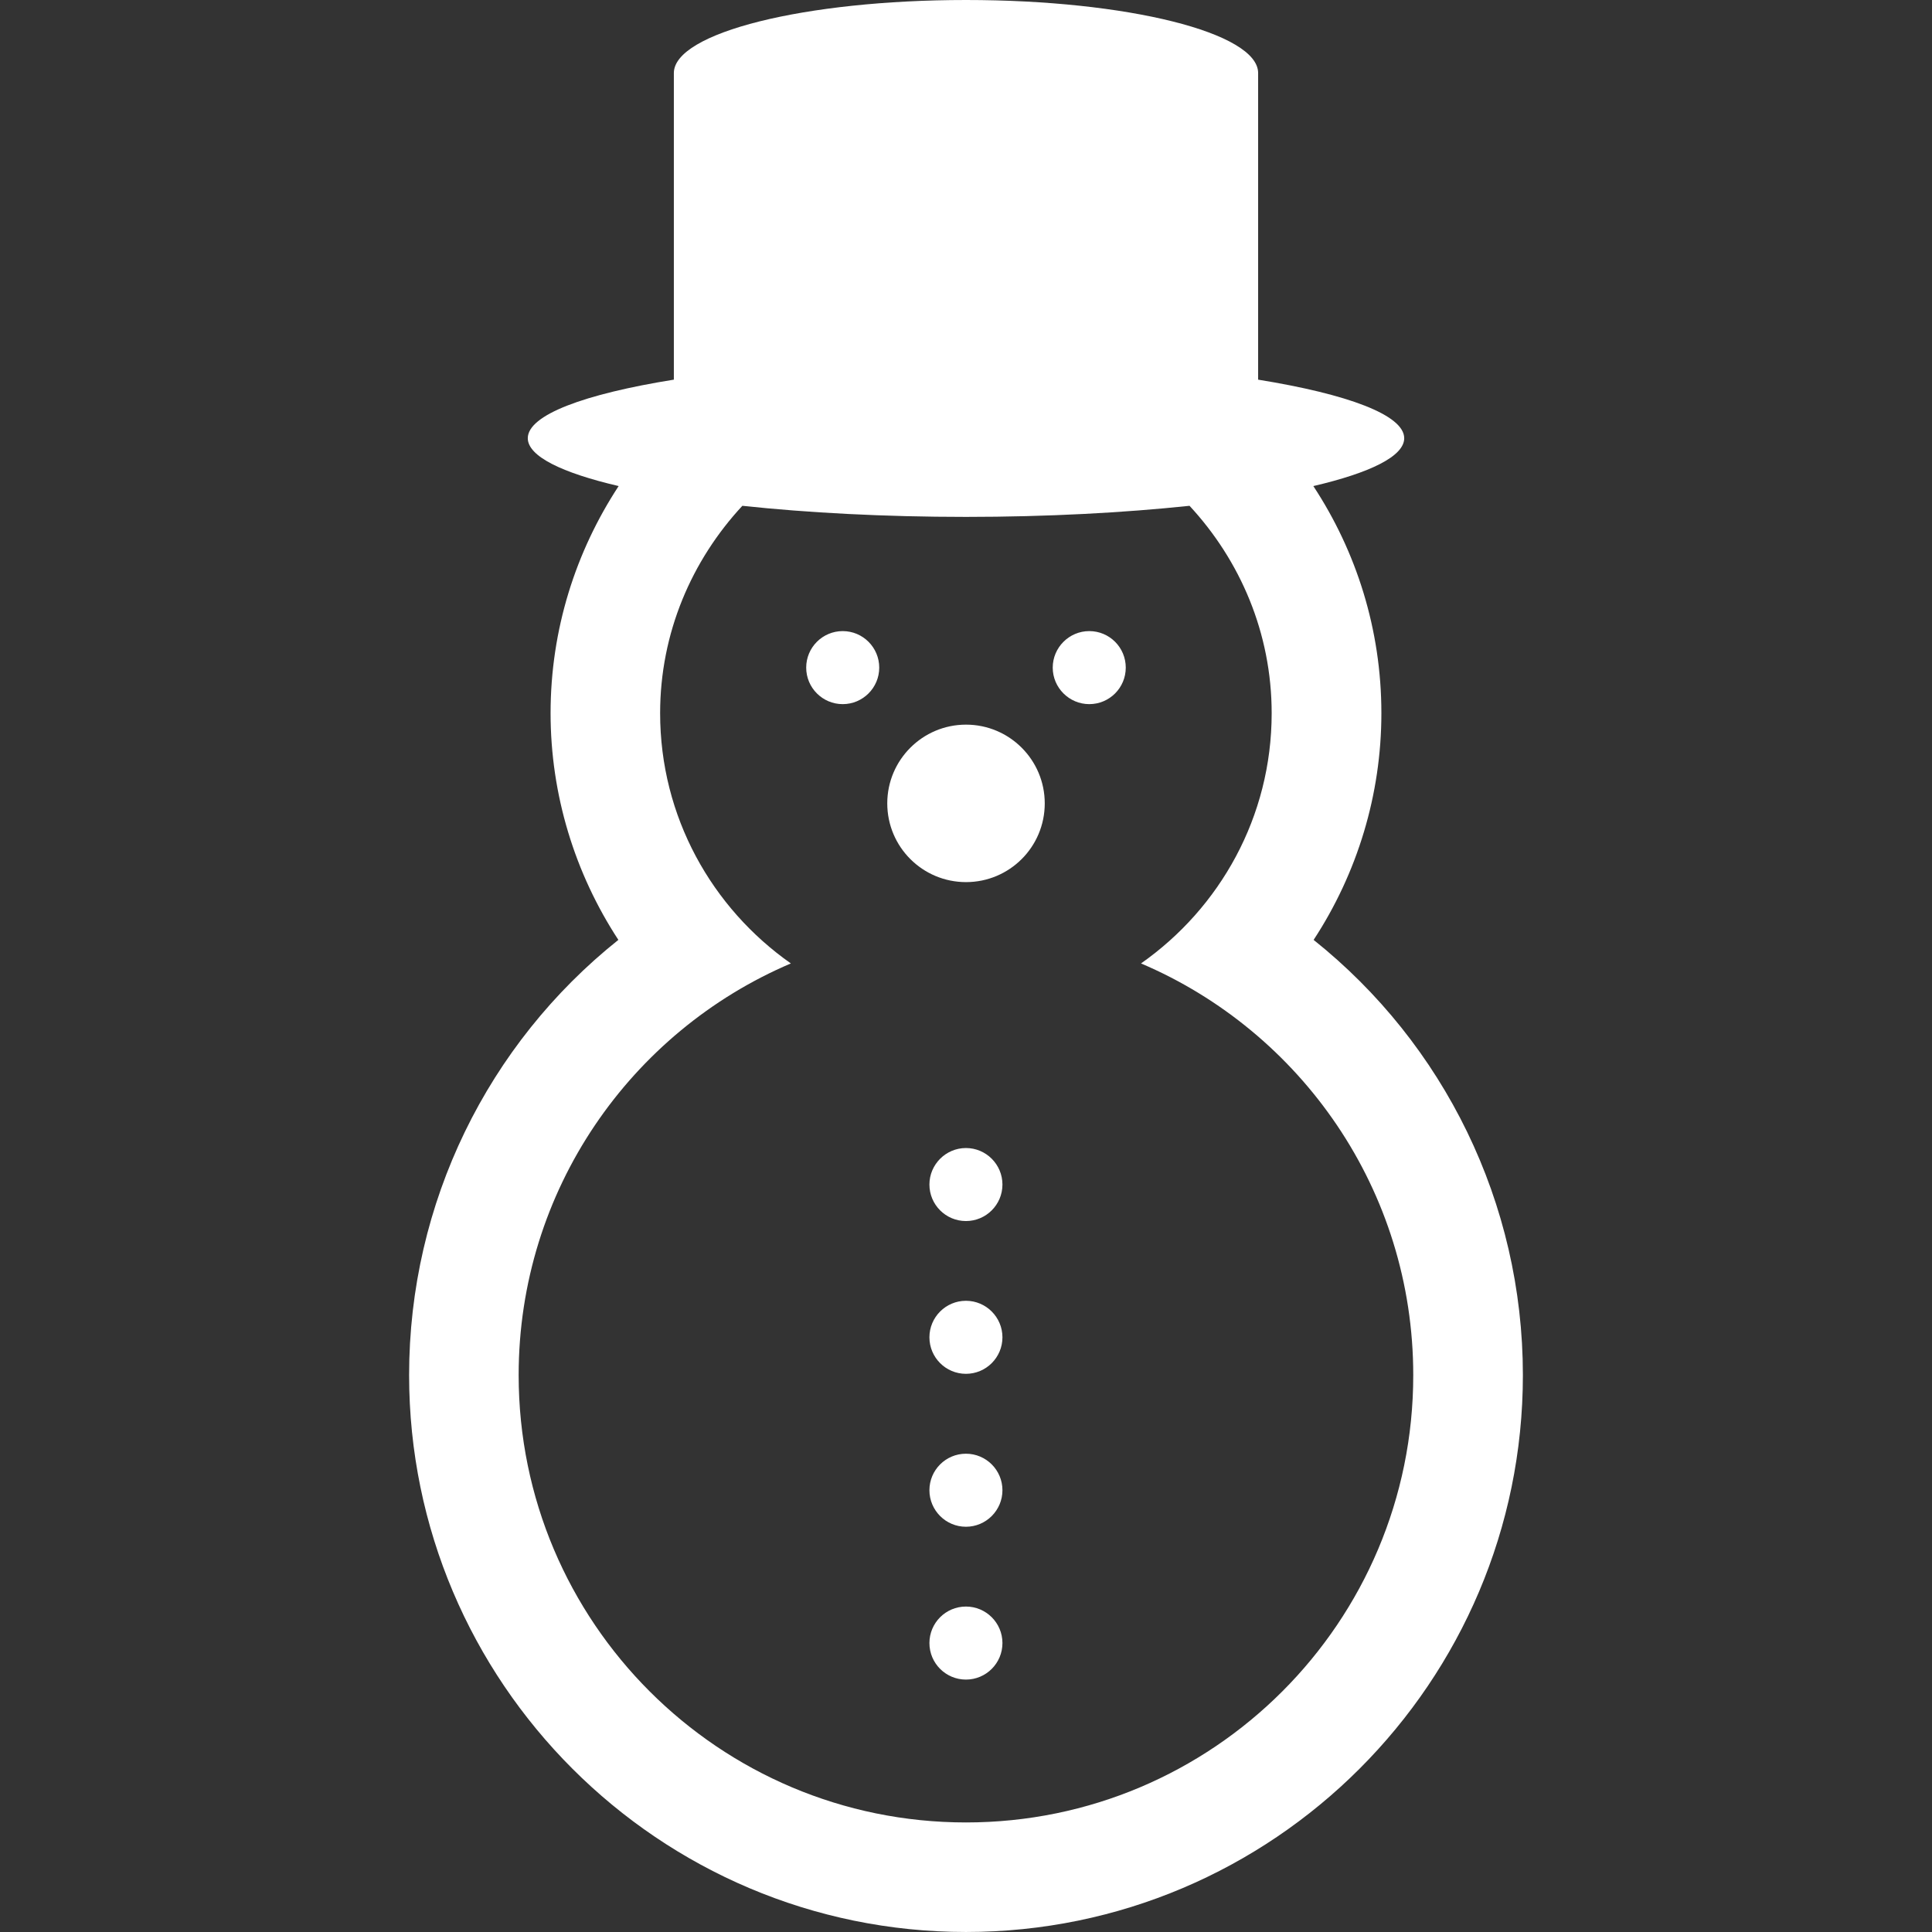
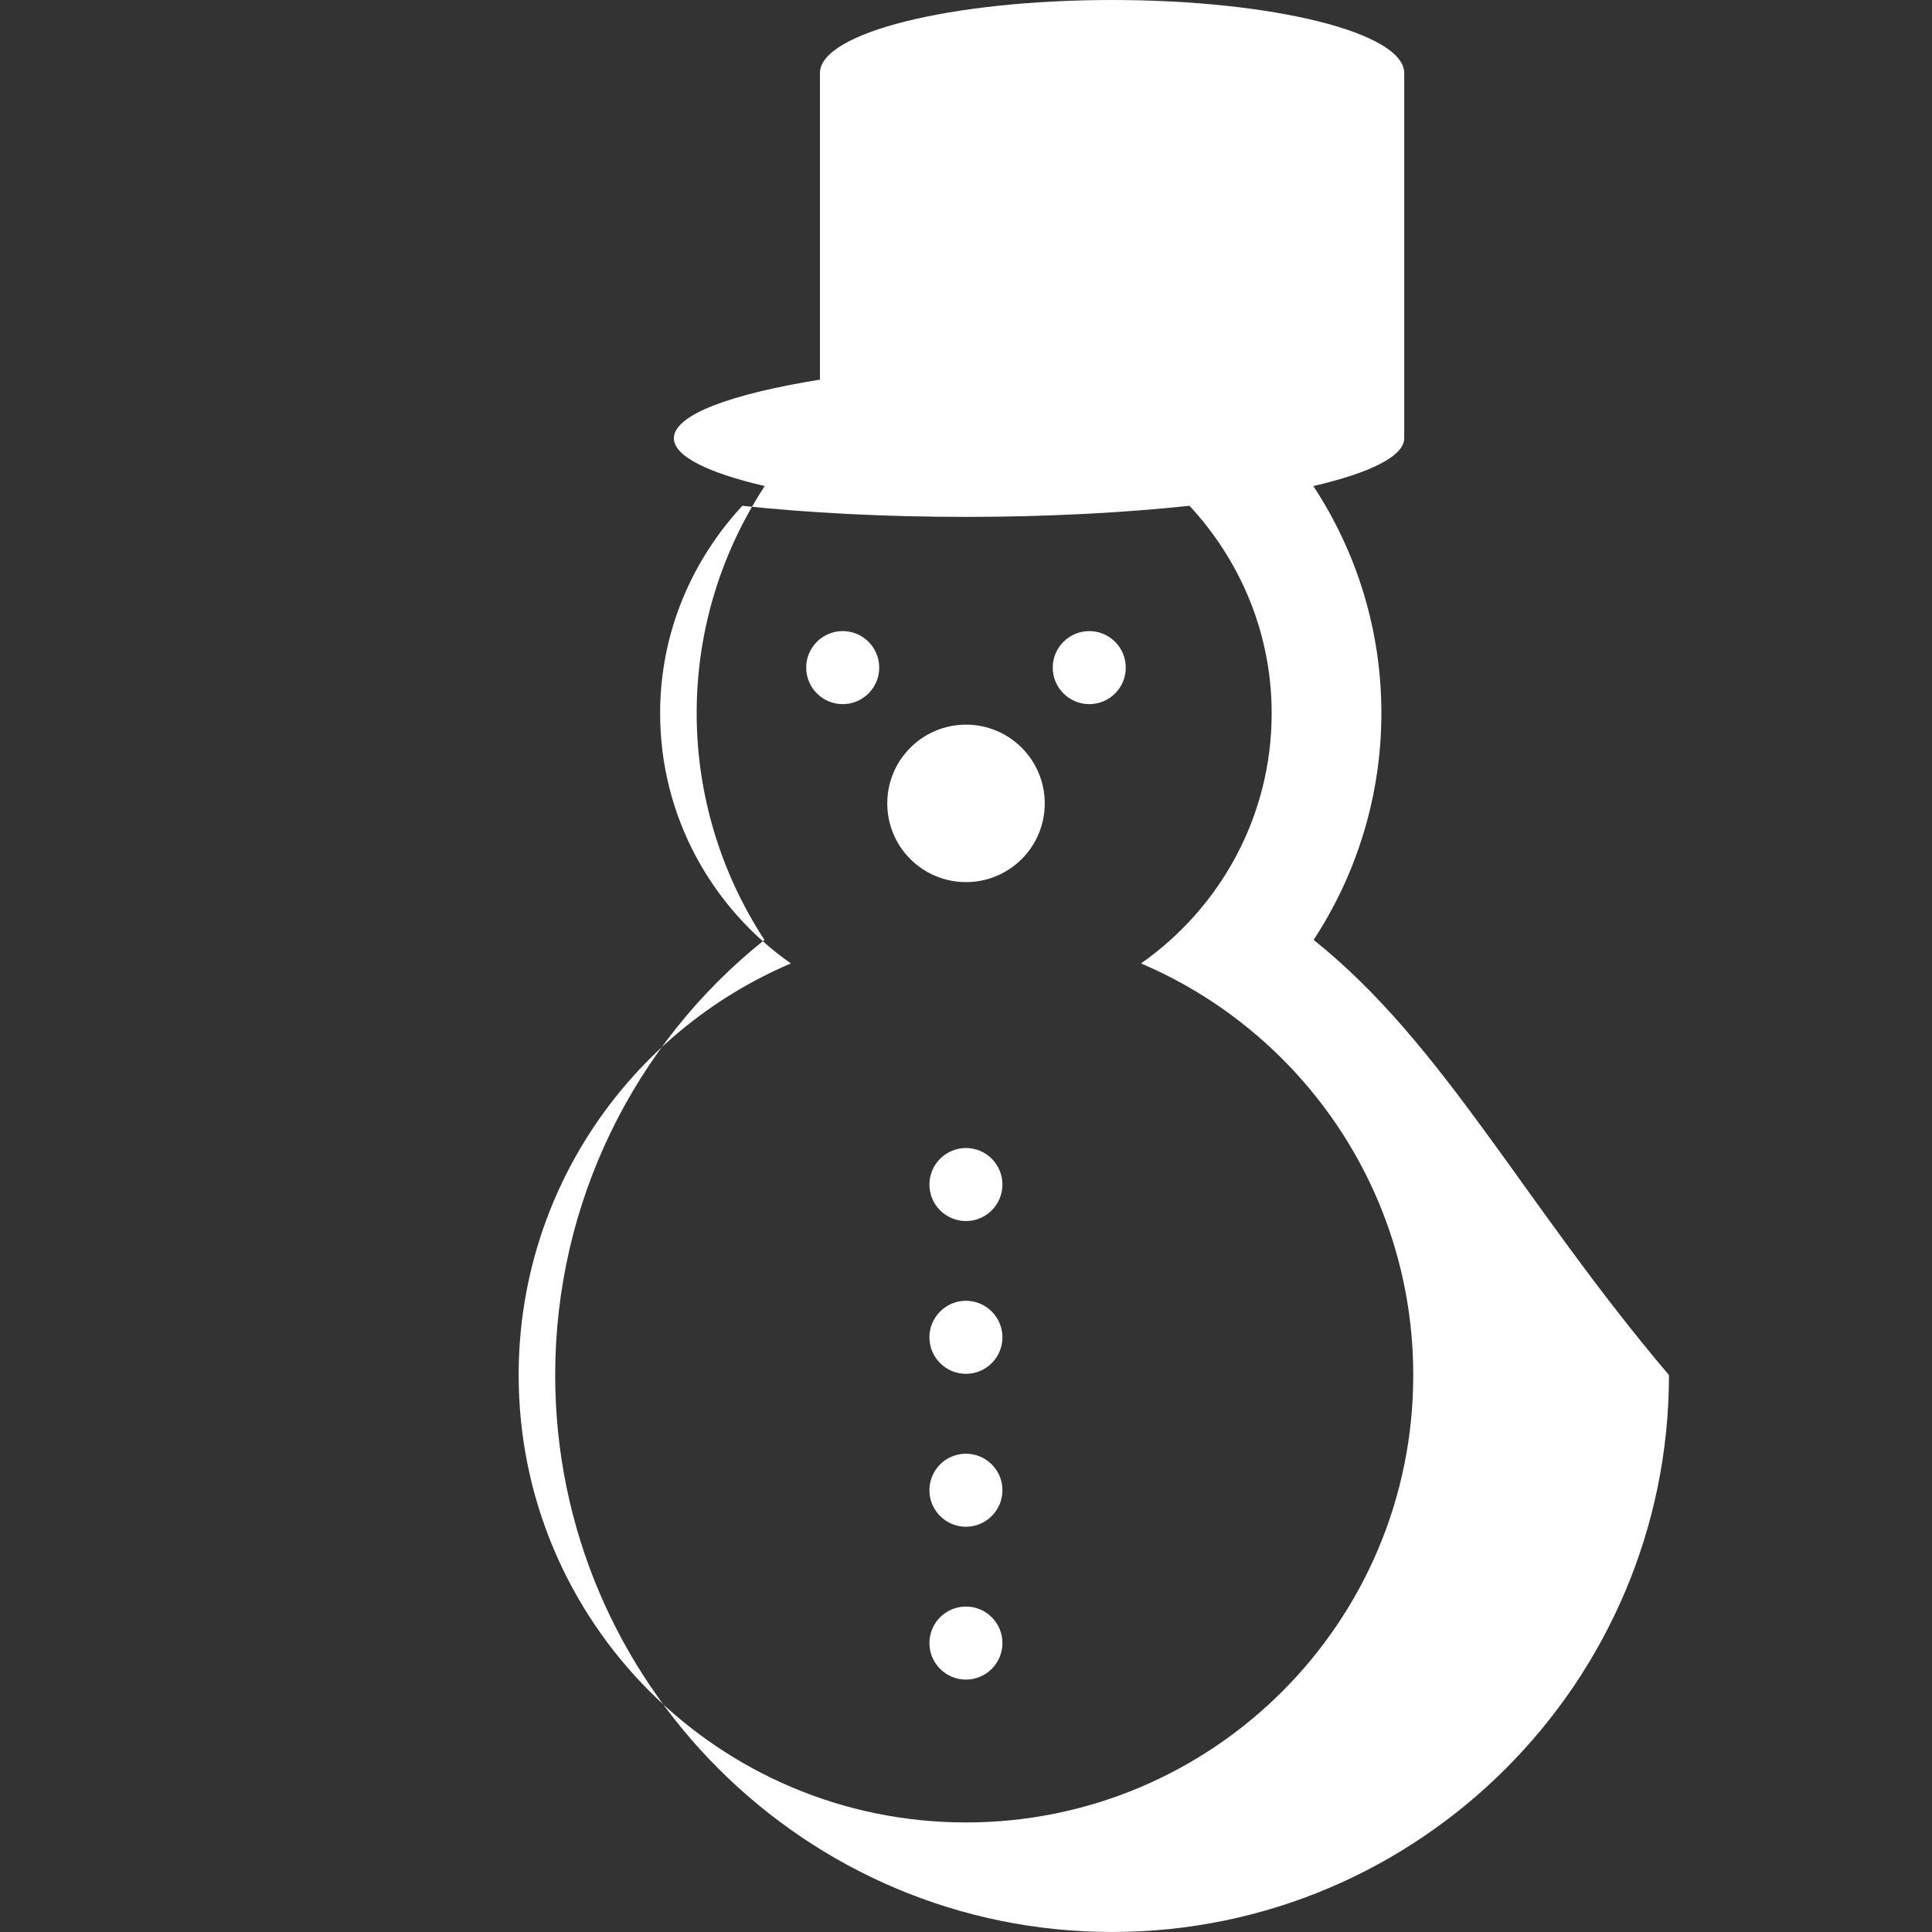
<svg xmlns="http://www.w3.org/2000/svg" version="1.1" width="142.847" height="142.847" style="" xml:space="preserve">
  <rect width="100%" height="100%" fill="#333333" stroke="none" />
-   <rect id="backgroundrect" width="100%" height="100%" x="0" y="0" fill="none" stroke="none" />
  <g class="currentLayer" style="">
    <title>Layer 1</title>
    <g id="svg_1" class="selected" fill="#ffffff" fill-opacity="1">
-       <path d="M97.126,69.493c3.227-4.925,5.01-10.736,5.01-16.761c0-6.194-1.856-11.965-5.031-16.793   c4.197-0.978,6.719-2.204,6.719-3.538c0-1.717-4.188-3.262-10.801-4.33V5.4c0-2.975-9.666-5.4-21.6-5.4s-21.6,2.426-21.6,5.4v22.67   c-6.616,1.063-10.8,2.608-10.8,4.33c0,1.334,2.521,2.56,6.718,3.538c-3.169,4.833-5.033,10.6-5.033,16.793   c0,6.02,1.787,11.831,5.012,16.761c-9.64,7.689-15.472,19.438-15.472,32.179c0,22.702,18.467,41.175,41.175,41.175   c22.707,0,41.175-18.473,41.175-41.175C112.598,88.932,106.76,77.183,97.126,69.493z M71.423,134.747   c-18.262,0-33.075-14.808-33.075-33.075c0-13.669,8.295-25.402,20.126-30.438c-5.832-4.095-9.666-10.839-9.666-18.501   c0-5.941,2.339-11.304,6.08-15.335c4.844,0.517,10.481,0.82,16.53,0.82c6.048,0,11.686-0.309,16.532-0.82   c3.738,4.032,6.074,9.395,6.074,15.335c0,7.663-3.828,14.407-9.66,18.501c11.828,5.036,20.128,16.76,20.128,30.438   C104.499,119.939,89.685,134.747,71.423,134.747z M65.008,49.362c0,1.489-1.21,2.7-2.7,2.7s-2.7-1.211-2.7-2.7   c0-1.49,1.21-2.7,2.7-2.7S65.008,47.872,65.008,49.362z M83.236,49.362c0,1.489-1.202,2.7-2.7,2.7c-1.481,0-2.7-1.211-2.7-2.7   c0-1.49,1.219-2.7,2.7-2.7C82.034,46.662,83.236,47.872,83.236,49.362z M77.246,59.4c0,3.219-2.605,5.821-5.822,5.821   c-3.214,0-5.822-2.602-5.822-5.821c0-3.212,2.608-5.822,5.822-5.822C74.64,53.578,77.246,56.188,77.246,59.4z M74.118,87.581   c0,1.492-1.21,2.7-2.699,2.7c-1.49,0-2.7-1.208-2.7-2.7c0-1.481,1.21-2.699,2.7-2.699C72.908,84.882,74.118,86.095,74.118,87.581z    M74.118,98.877c0,1.492-1.21,2.7-2.699,2.7c-1.49,0-2.7-1.208-2.7-2.7c0-1.487,1.21-2.7,2.7-2.7   C72.908,96.177,74.118,97.39,74.118,98.877z M74.118,110.184c0,1.487-1.21,2.7-2.699,2.7c-1.49,0-2.7-1.213-2.7-2.7   c0-1.493,1.21-2.7,2.7-2.7C72.908,107.483,74.118,108.69,74.118,110.184z M74.118,121.484c0,1.492-1.21,2.7-2.699,2.7   c-1.49,0-2.7-1.208-2.7-2.7s1.21-2.7,2.7-2.7C72.908,118.784,74.118,119.992,74.118,121.484z" id="svg_2" fill="#ffffff" fill-opacity="1" />
+       <path d="M97.126,69.493c3.227-4.925,5.01-10.736,5.01-16.761c0-6.194-1.856-11.965-5.031-16.793   c4.197-0.978,6.719-2.204,6.719-3.538V5.4c0-2.975-9.666-5.4-21.6-5.4s-21.6,2.426-21.6,5.4v22.67   c-6.616,1.063-10.8,2.608-10.8,4.33c0,1.334,2.521,2.56,6.718,3.538c-3.169,4.833-5.033,10.6-5.033,16.793   c0,6.02,1.787,11.831,5.012,16.761c-9.64,7.689-15.472,19.438-15.472,32.179c0,22.702,18.467,41.175,41.175,41.175   c22.707,0,41.175-18.473,41.175-41.175C112.598,88.932,106.76,77.183,97.126,69.493z M71.423,134.747   c-18.262,0-33.075-14.808-33.075-33.075c0-13.669,8.295-25.402,20.126-30.438c-5.832-4.095-9.666-10.839-9.666-18.501   c0-5.941,2.339-11.304,6.08-15.335c4.844,0.517,10.481,0.82,16.53,0.82c6.048,0,11.686-0.309,16.532-0.82   c3.738,4.032,6.074,9.395,6.074,15.335c0,7.663-3.828,14.407-9.66,18.501c11.828,5.036,20.128,16.76,20.128,30.438   C104.499,119.939,89.685,134.747,71.423,134.747z M65.008,49.362c0,1.489-1.21,2.7-2.7,2.7s-2.7-1.211-2.7-2.7   c0-1.49,1.21-2.7,2.7-2.7S65.008,47.872,65.008,49.362z M83.236,49.362c0,1.489-1.202,2.7-2.7,2.7c-1.481,0-2.7-1.211-2.7-2.7   c0-1.49,1.219-2.7,2.7-2.7C82.034,46.662,83.236,47.872,83.236,49.362z M77.246,59.4c0,3.219-2.605,5.821-5.822,5.821   c-3.214,0-5.822-2.602-5.822-5.821c0-3.212,2.608-5.822,5.822-5.822C74.64,53.578,77.246,56.188,77.246,59.4z M74.118,87.581   c0,1.492-1.21,2.7-2.699,2.7c-1.49,0-2.7-1.208-2.7-2.7c0-1.481,1.21-2.699,2.7-2.699C72.908,84.882,74.118,86.095,74.118,87.581z    M74.118,98.877c0,1.492-1.21,2.7-2.699,2.7c-1.49,0-2.7-1.208-2.7-2.7c0-1.487,1.21-2.7,2.7-2.7   C72.908,96.177,74.118,97.39,74.118,98.877z M74.118,110.184c0,1.487-1.21,2.7-2.699,2.7c-1.49,0-2.7-1.213-2.7-2.7   c0-1.493,1.21-2.7,2.7-2.7C72.908,107.483,74.118,108.69,74.118,110.184z M74.118,121.484c0,1.492-1.21,2.7-2.699,2.7   c-1.49,0-2.7-1.208-2.7-2.7s1.21-2.7,2.7-2.7C72.908,118.784,74.118,119.992,74.118,121.484z" id="svg_2" fill="#ffffff" fill-opacity="1" />
    </g>
    <g id="svg_3" class="selected" fill="#ffffff" fill-opacity="1">
</g>
    <g id="svg_4" class="selected" fill="#ffffff" fill-opacity="1">
</g>
    <g id="svg_5" class="selected" fill="#ffffff" fill-opacity="1">
</g>
    <g id="svg_6" class="selected" fill="#ffffff" fill-opacity="1">
</g>
    <g id="svg_7" class="selected" fill="#ffffff" fill-opacity="1">
</g>
    <g id="svg_8" class="selected" fill="#ffffff" fill-opacity="1">
</g>
    <g id="svg_9" class="selected" fill="#ffffff" fill-opacity="1">
</g>
    <g id="svg_10" class="selected" fill="#ffffff" fill-opacity="1">
</g>
    <g id="svg_11" class="selected" fill="#ffffff" fill-opacity="1">
</g>
    <g id="svg_12" class="selected" fill="#ffffff" fill-opacity="1">
</g>
    <g id="svg_13" class="selected" fill="#ffffff" fill-opacity="1">
</g>
    <g id="svg_14" class="selected" fill="#ffffff" fill-opacity="1">
</g>
    <g id="svg_15" class="selected" fill="#ffffff" fill-opacity="1">
</g>
    <g id="svg_16" class="selected" fill="#ffffff" fill-opacity="1">
</g>
    <g id="svg_17" class="selected" fill="#ffffff" fill-opacity="1">
</g>
  </g>
</svg>